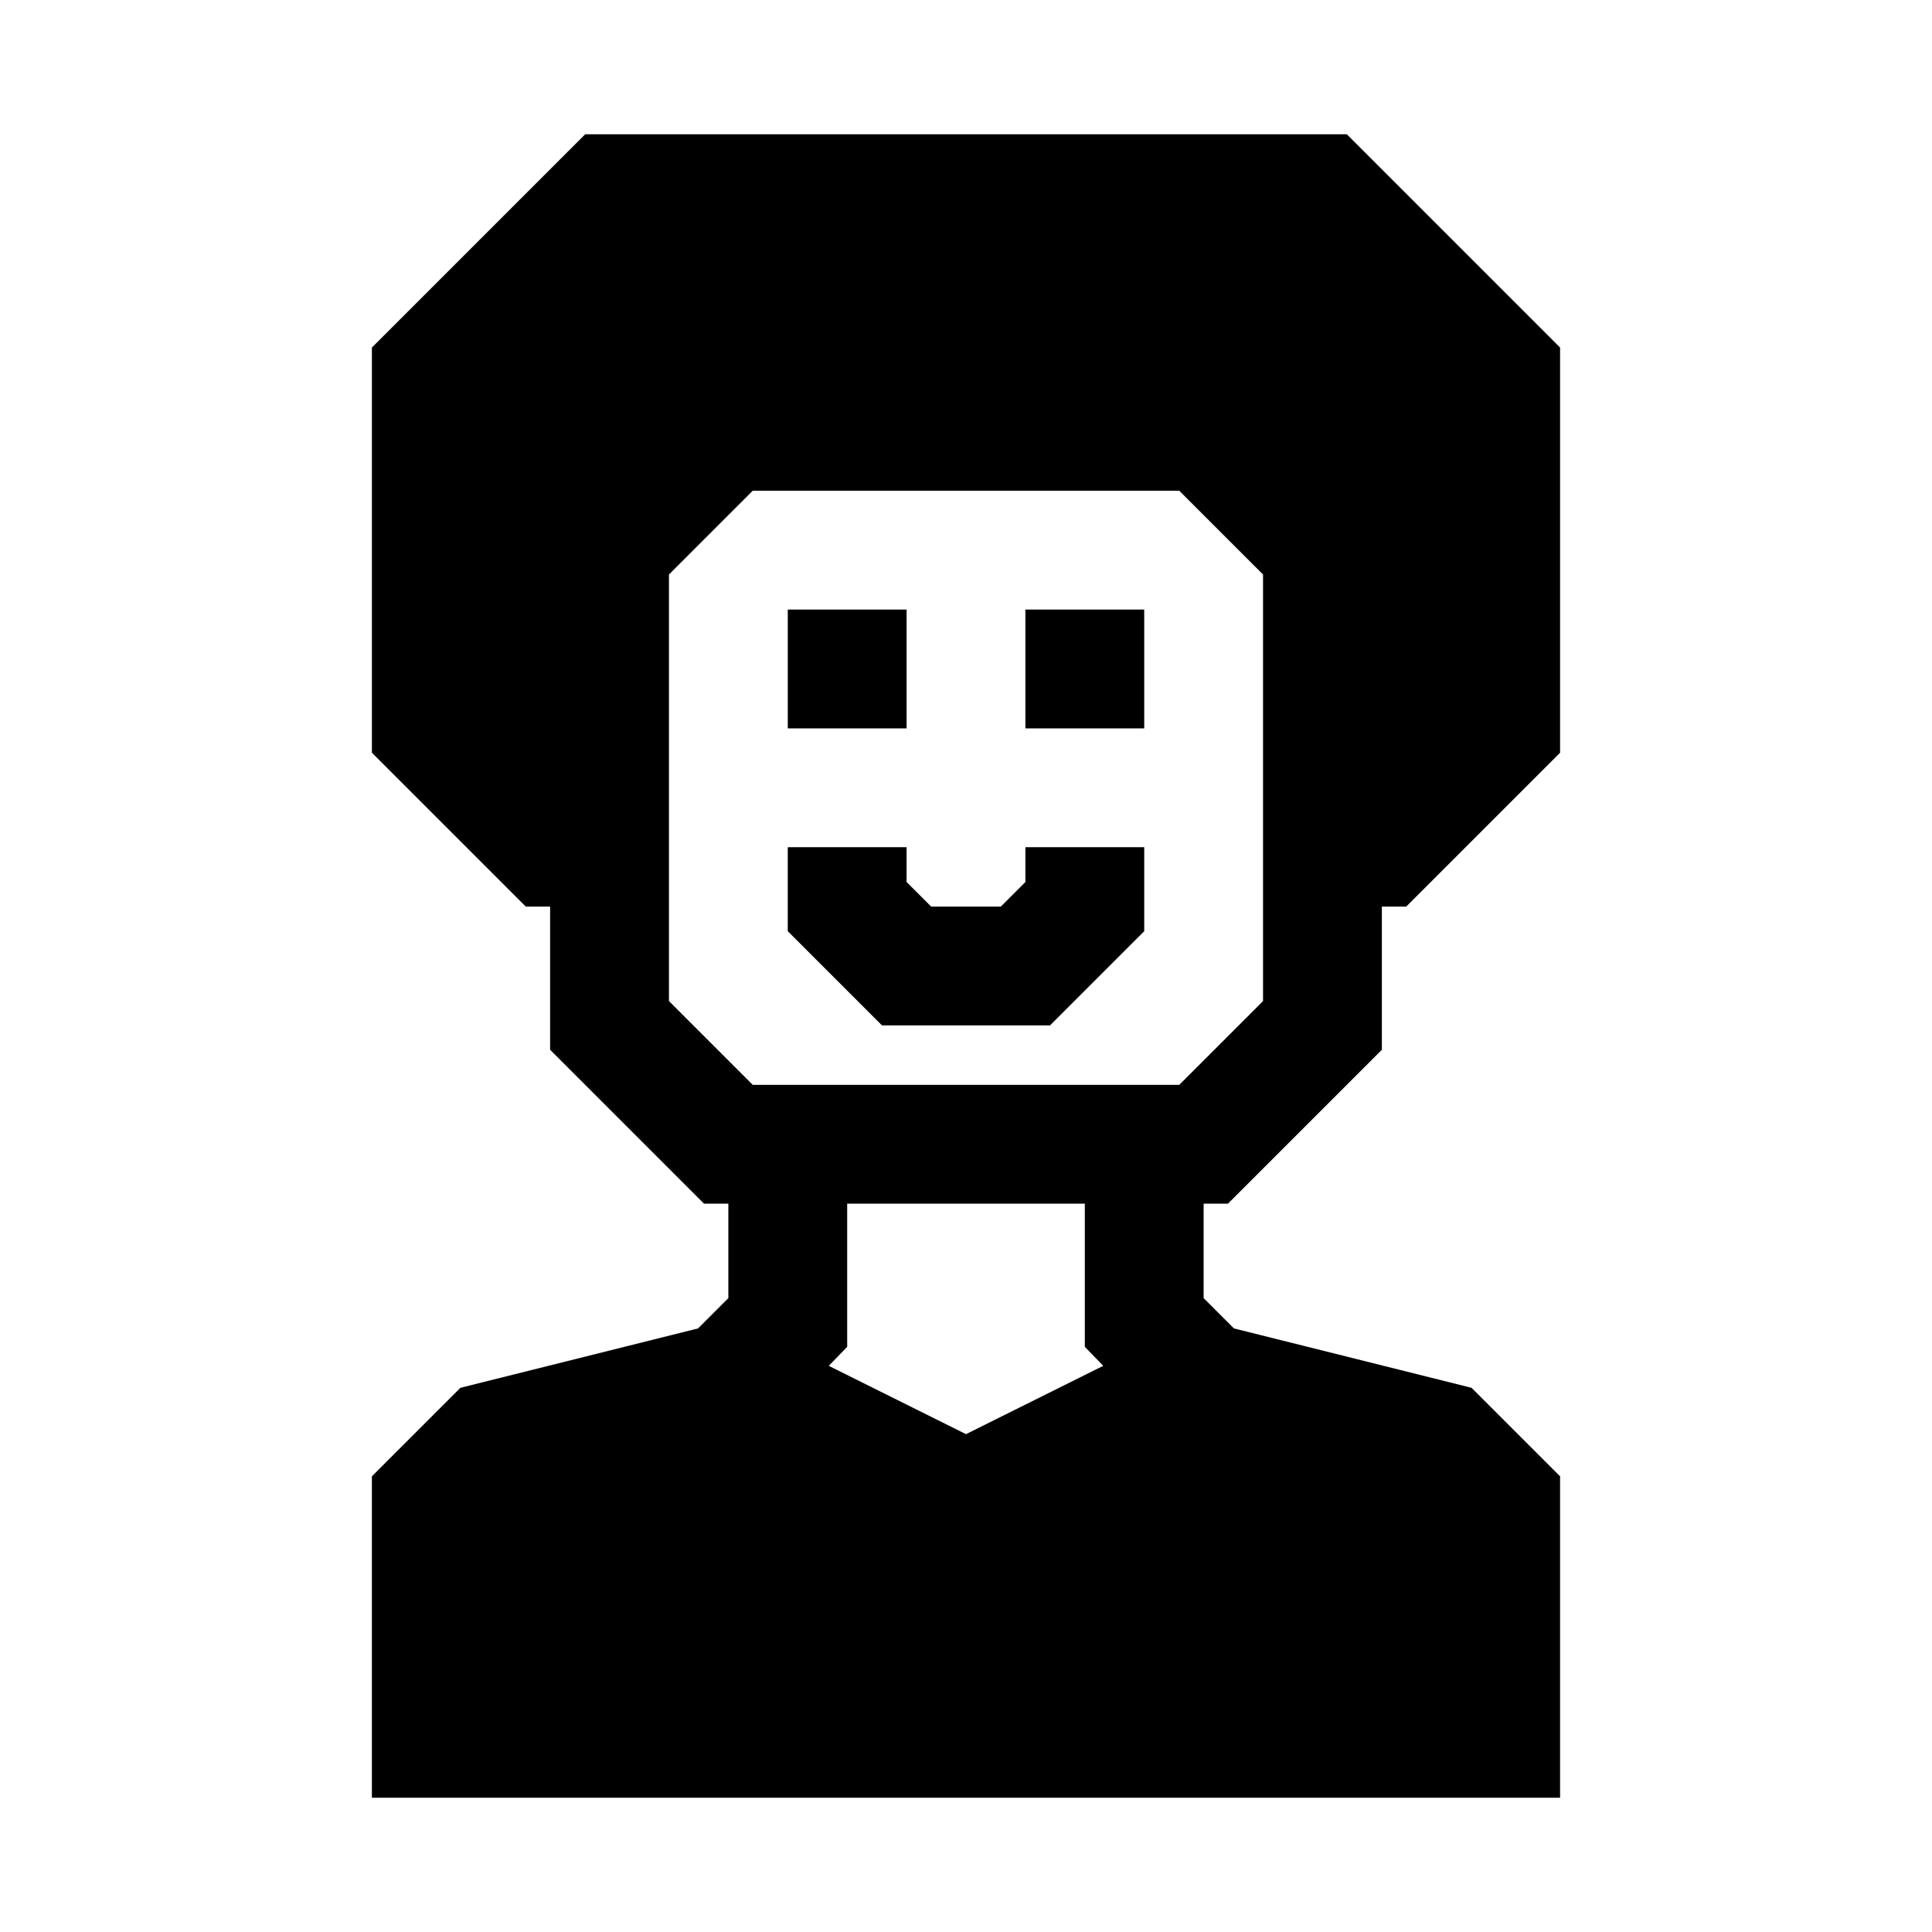
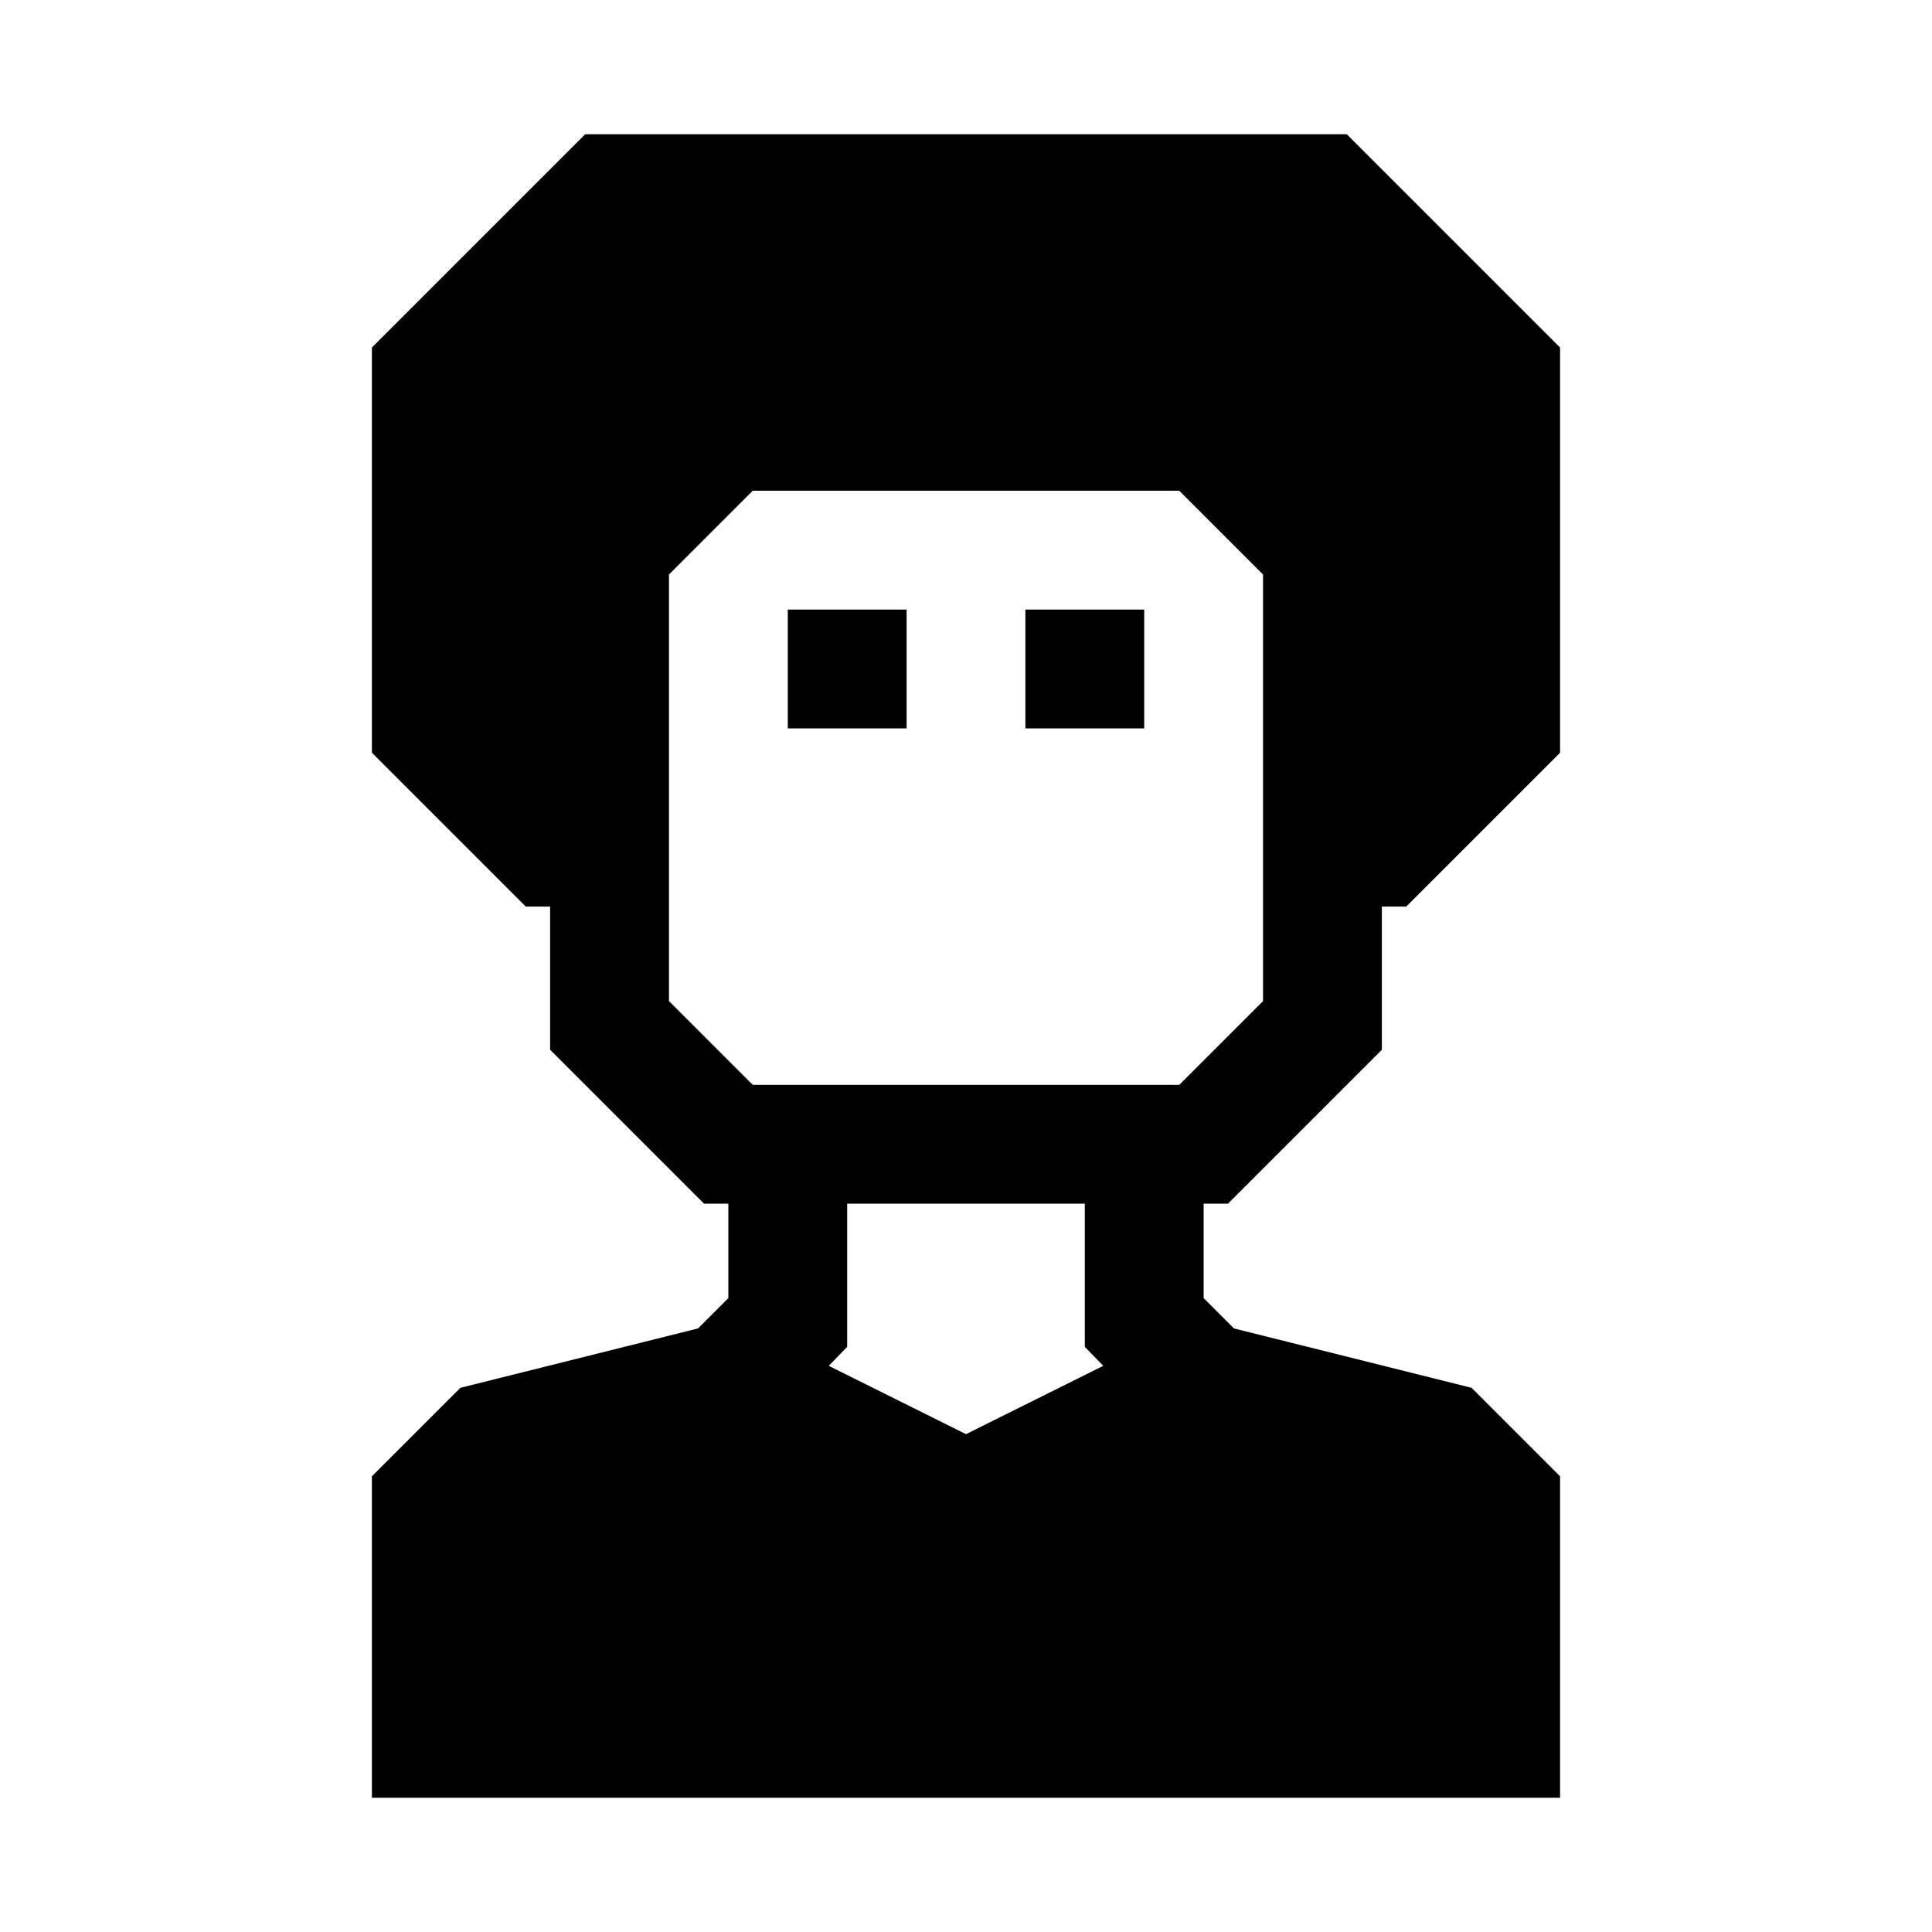
<svg xmlns="http://www.w3.org/2000/svg" fill="#000000" width="800px" height="800px" version="1.1" viewBox="144 144 512 512">
  <g>
    <path d="m469.43 462.98 40.777-40.777v-37.945h6.453l40.777-40.777v-107.38l-56.52-56.52h-201.84l-56.52 56.52v107.38l40.777 40.777h6.453v37.941l40.777 40.781h6.457v25.031l-8.031 8.031-62.977 15.742-23.457 23.457v85.176h314.88v-85.176l-23.457-23.457-62.977-15.742-8.027-8.031v-25.031zm-69.43 61.086-36.367-18.105 4.879-5.039v-37.941h62.977v37.941l4.879 5.039zm56.52-92.574h-113.04l-22.199-22.199v-113.04l22.199-22.199h113.04l22.199 22.199v113.04z" />
    <path d="m352.77 305.54h31.488v31.488h-31.488z" />
    <path d="m415.74 305.54h31.488v31.488h-31.488z" />
-     <path d="m415.74 377.74-6.519 6.516h-18.449l-6.519-6.516v-9.227h-31.488v22.262l24.973 24.969h44.523l24.969-24.969v-22.262h-31.488z" />
  </g>
</svg>